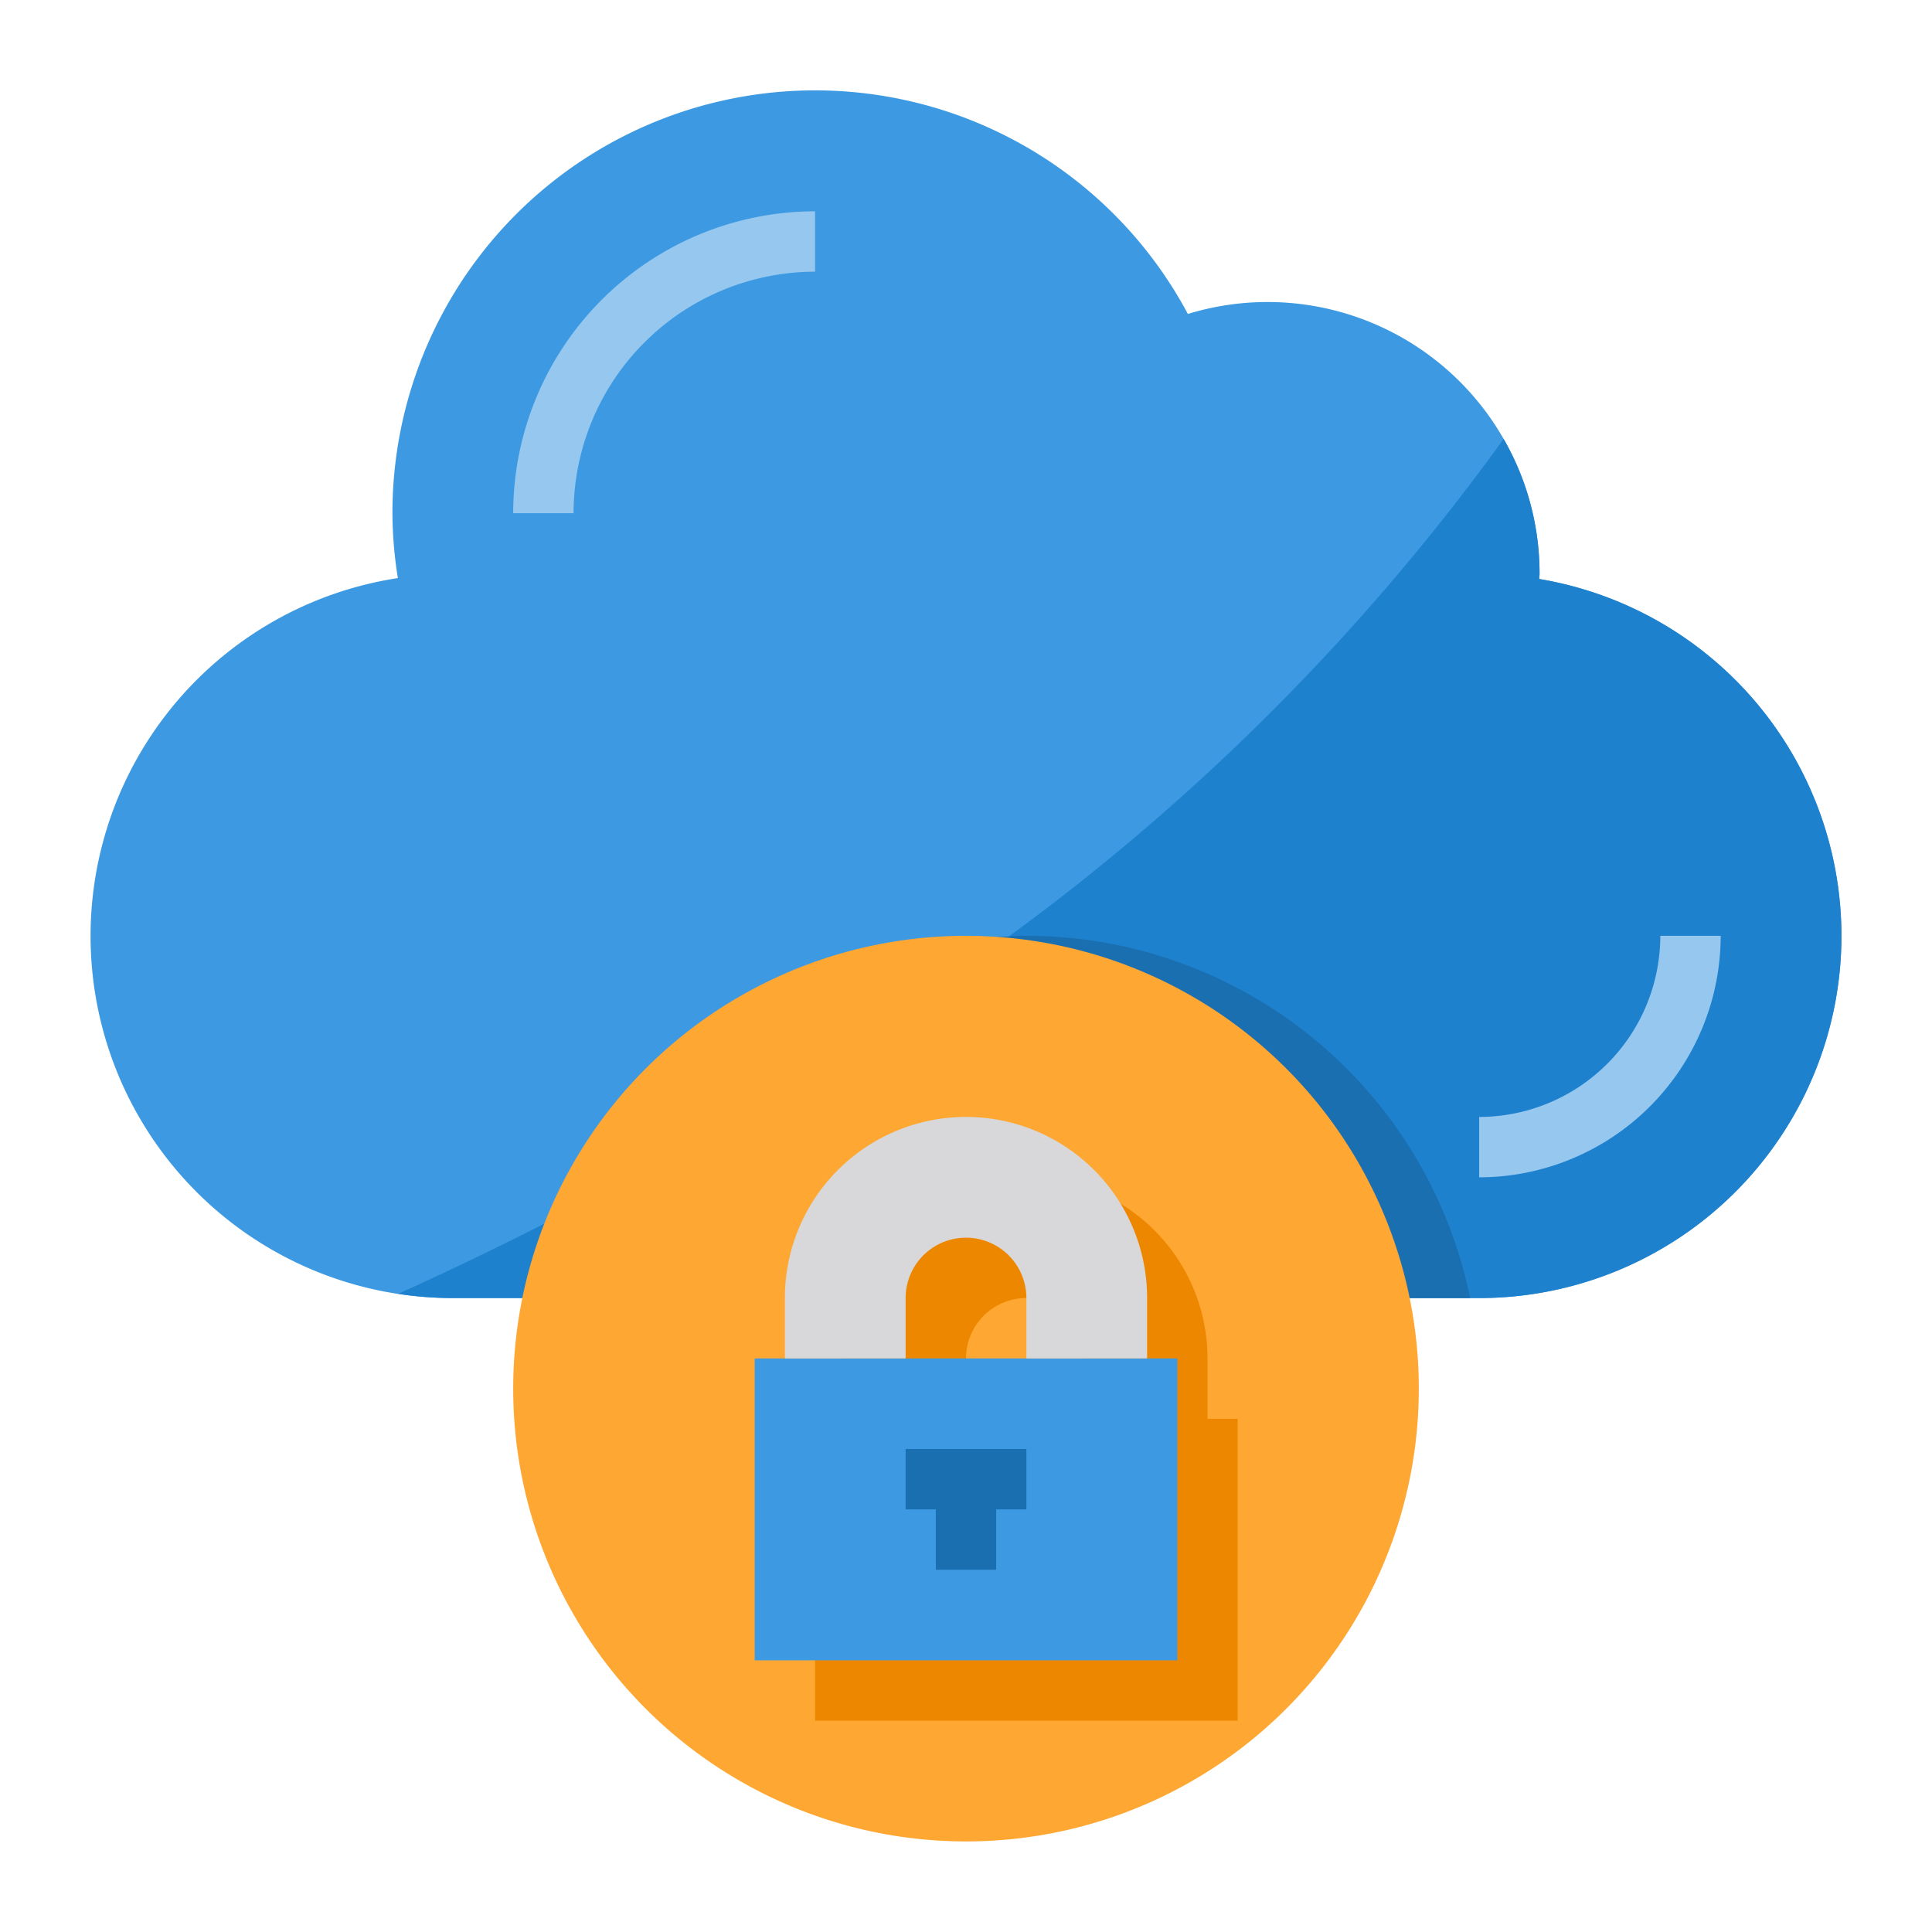
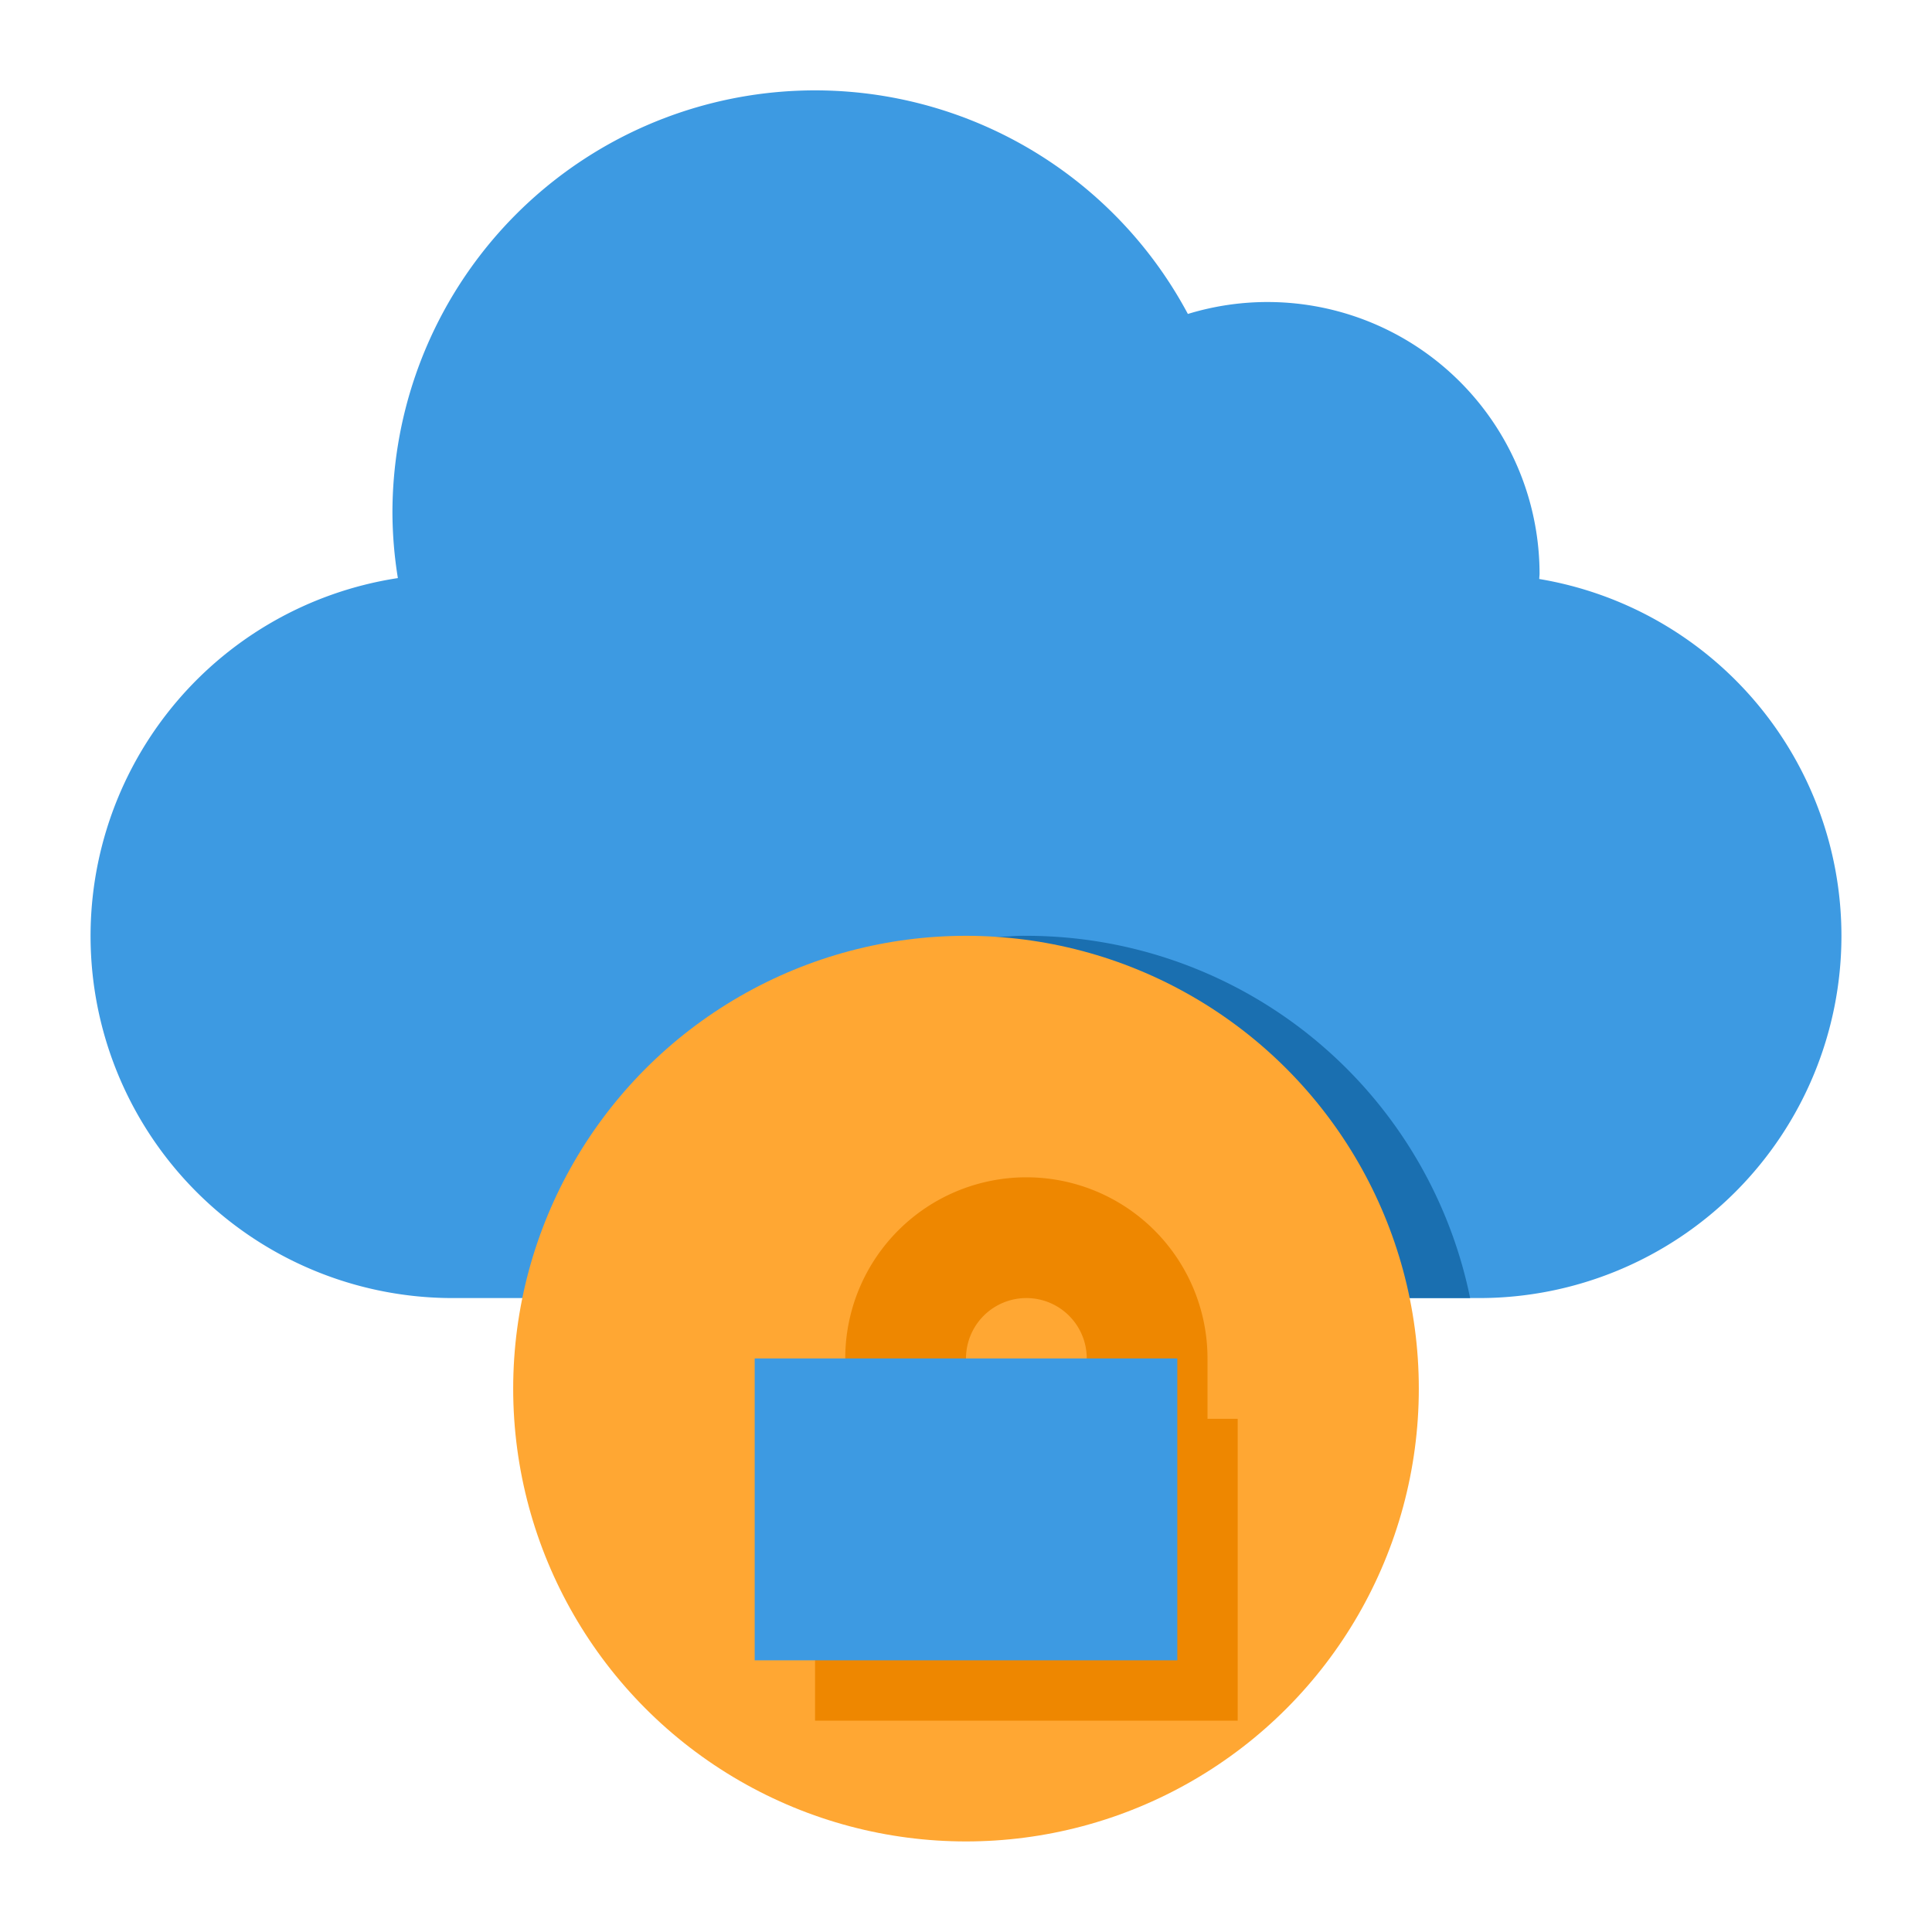
<svg xmlns="http://www.w3.org/2000/svg" height="512" viewBox="0 0 64 64" width="512">
  <g>
    <path d="m61 31a12 12 0 0 1 -12 12h-34a11.994 11.994 0 0 1 -1.82-23.85 13.859 13.859 0 0 1 -.18-2.15 14 14 0 0 1 26.35-6.6 9.011 9.011 0 0 1 11.65 8.6c0 .06-.01.12-.01.18a11.988 11.988 0 0 1 10.01 11.82z" fill="#3d9ae2" />
-     <path d="m61 31a12 12 0 0 1 -12 12h-34a11.951 11.951 0 0 1 -1.81-.14c2.06-.93 4.62-2.16 7.47-3.71a105.526 105.526 0 0 0 12.76-8.13 74.081 74.081 0 0 0 16.39-16.48 8.9 8.9 0 0 1 1.19 4.46c0 .06-.01.12-.01.18a11.988 11.988 0 0 1 10.01 11.82z" fill="#1e81ce" />
    <path d="m48.7 43h-29.4a15.025 15.025 0 0 1 14.12-11.98 5.62 5.62 0 0 1 .58-.02 15.008 15.008 0 0 1 14.7 12z" fill="#1a6fb0" />
    <circle cx="32" cy="46" fill="#ffa733" r="15" />
    <path d="m40 47v-2a6 6 0 0 0 -12 0v2h-1v10h14v-10zm-8 0v-2a2 2 0 0 1 4 0v2z" fill="#ee8700" />
    <path d="m39 45v10h-14v-10h1 4 4 4z" fill="#3d9ae2" />
-     <path d="m38 43v2h-4v-2a2 2 0 0 0 -4 0v2h-4v-2a6 6 0 0 1 12 0z" fill="#d8d7da" />
-     <path d="m19 17h-2a10.011 10.011 0 0 1 10-10v2a8.009 8.009 0 0 0 -8 8z" fill="#96c8ef" />
-     <path d="m49 39v-2a6.006 6.006 0 0 0 6-6h2a8.009 8.009 0 0 1 -8 8z" fill="#96c8ef" />
-     <path d="m34 48h-4v2h1v2h2v-2h1z" fill="#1a6fb0" />
  </g>
</svg>